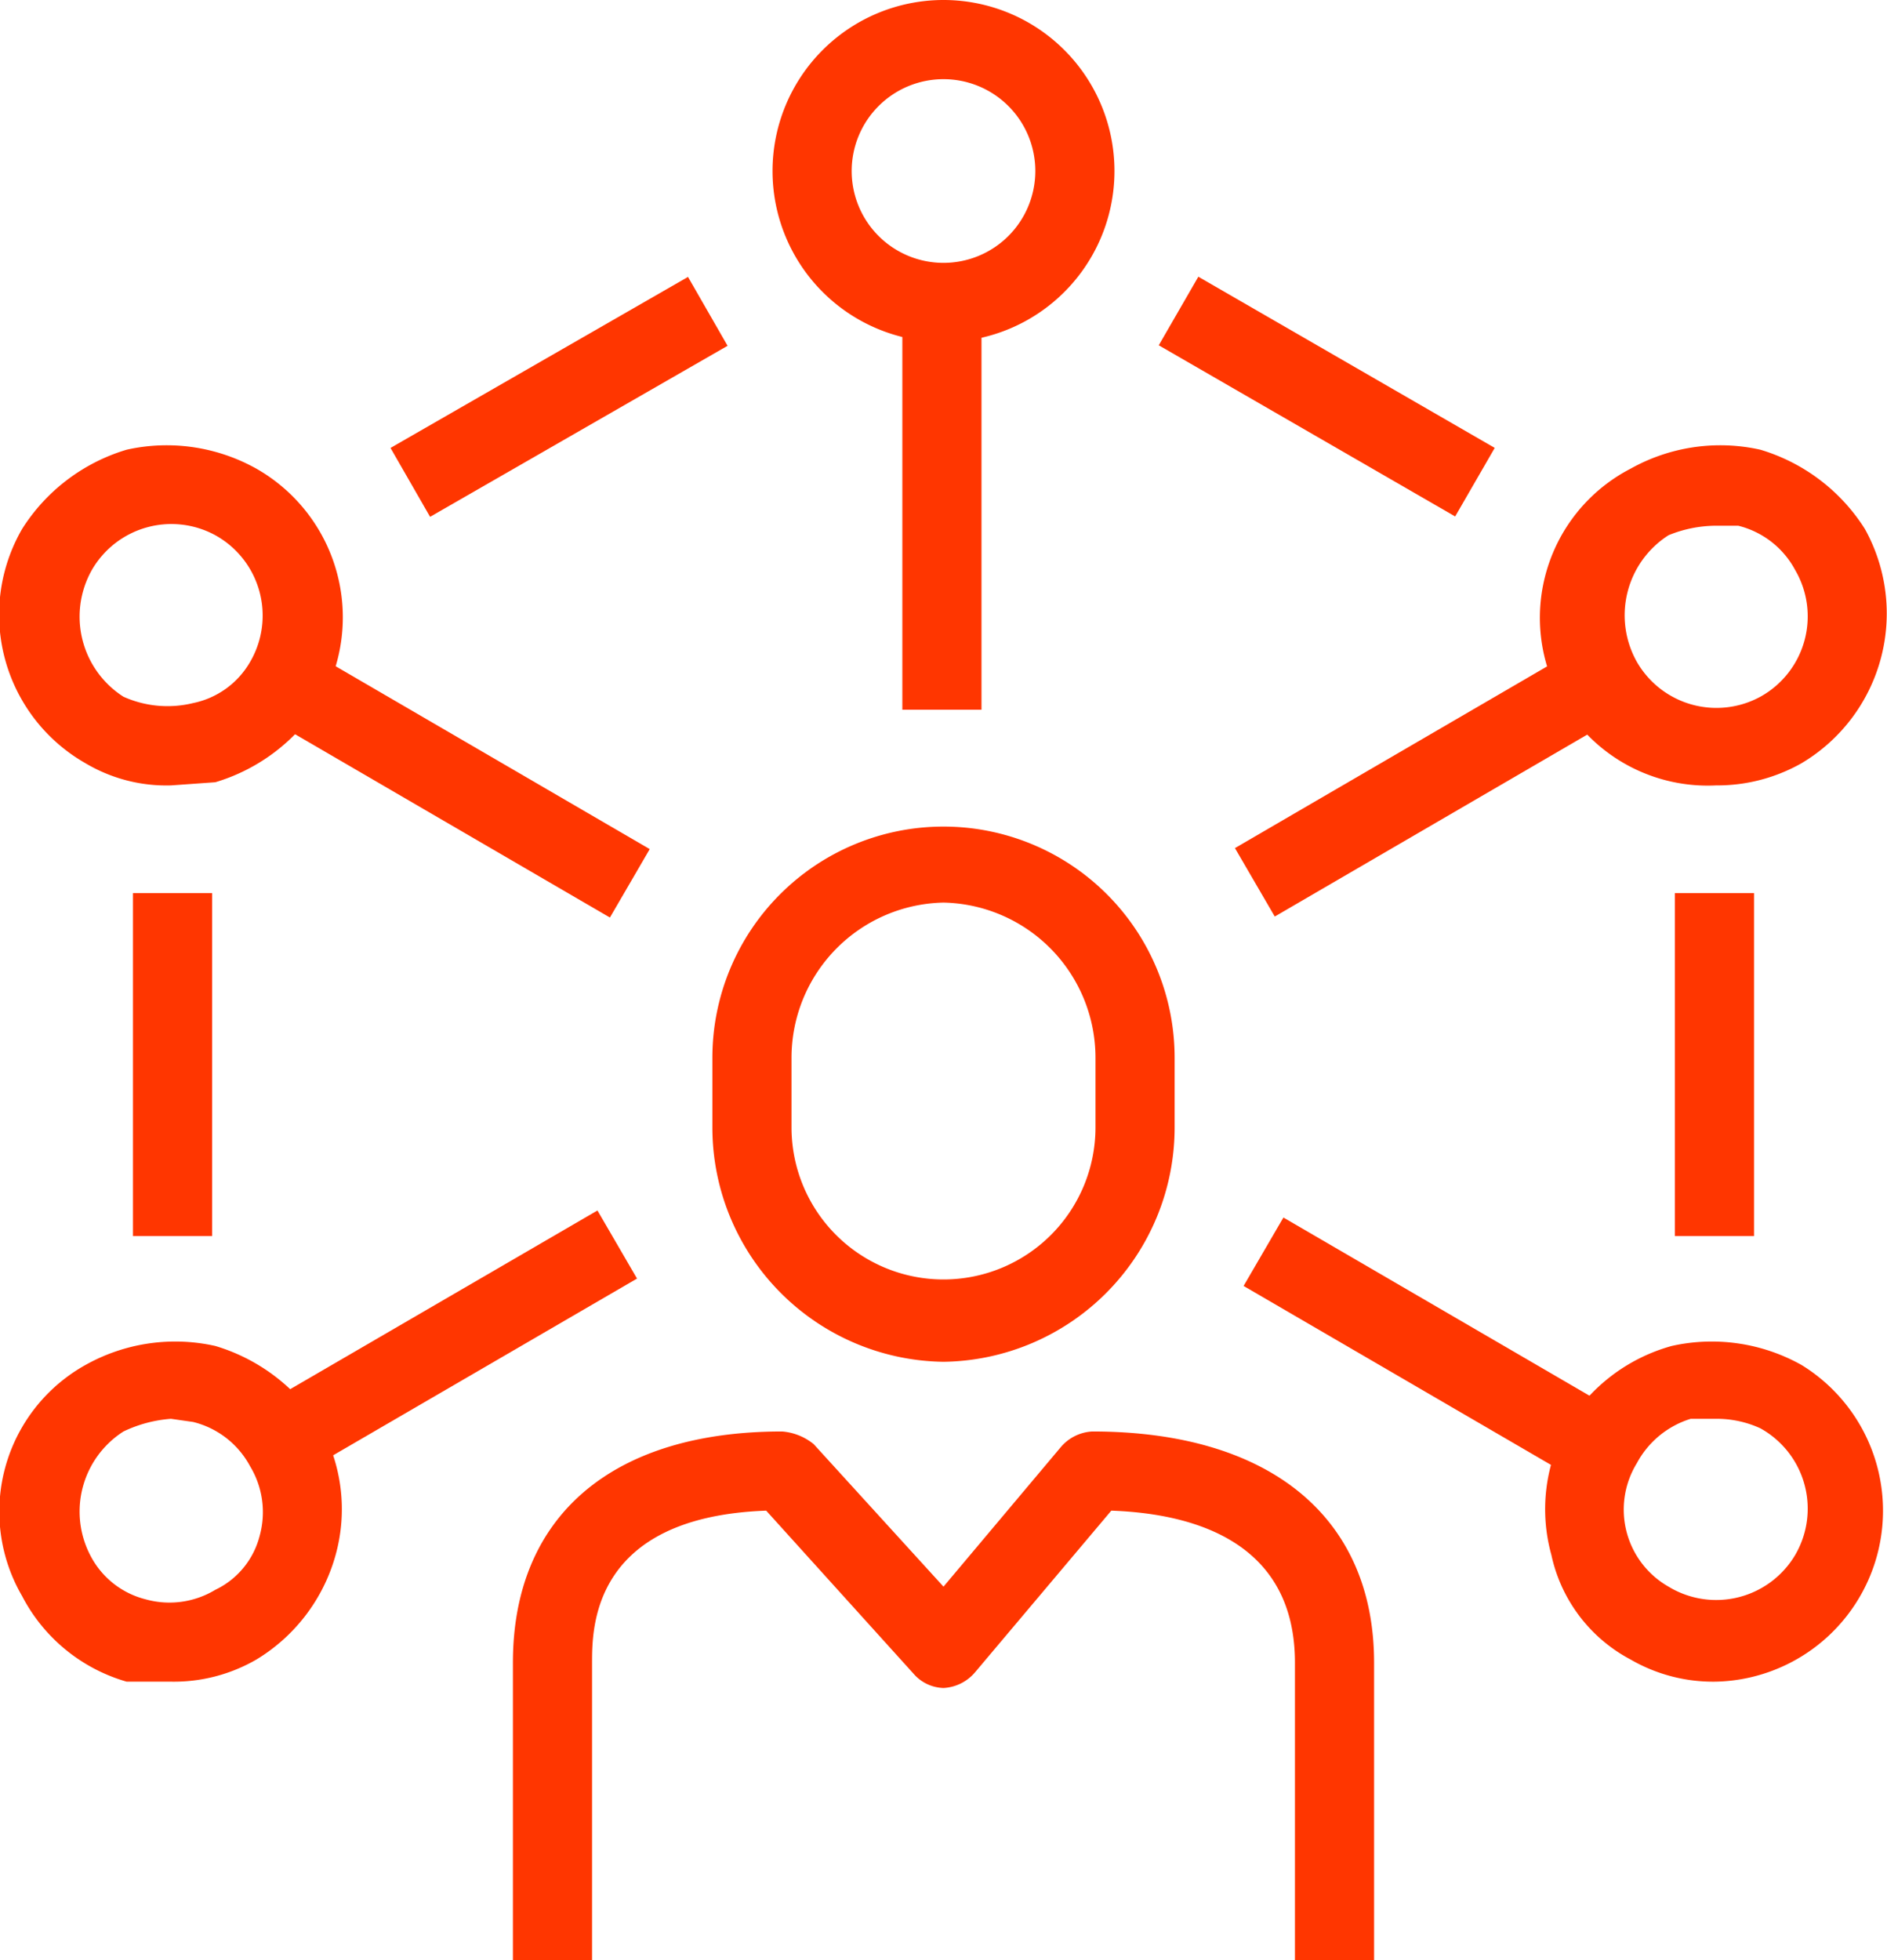
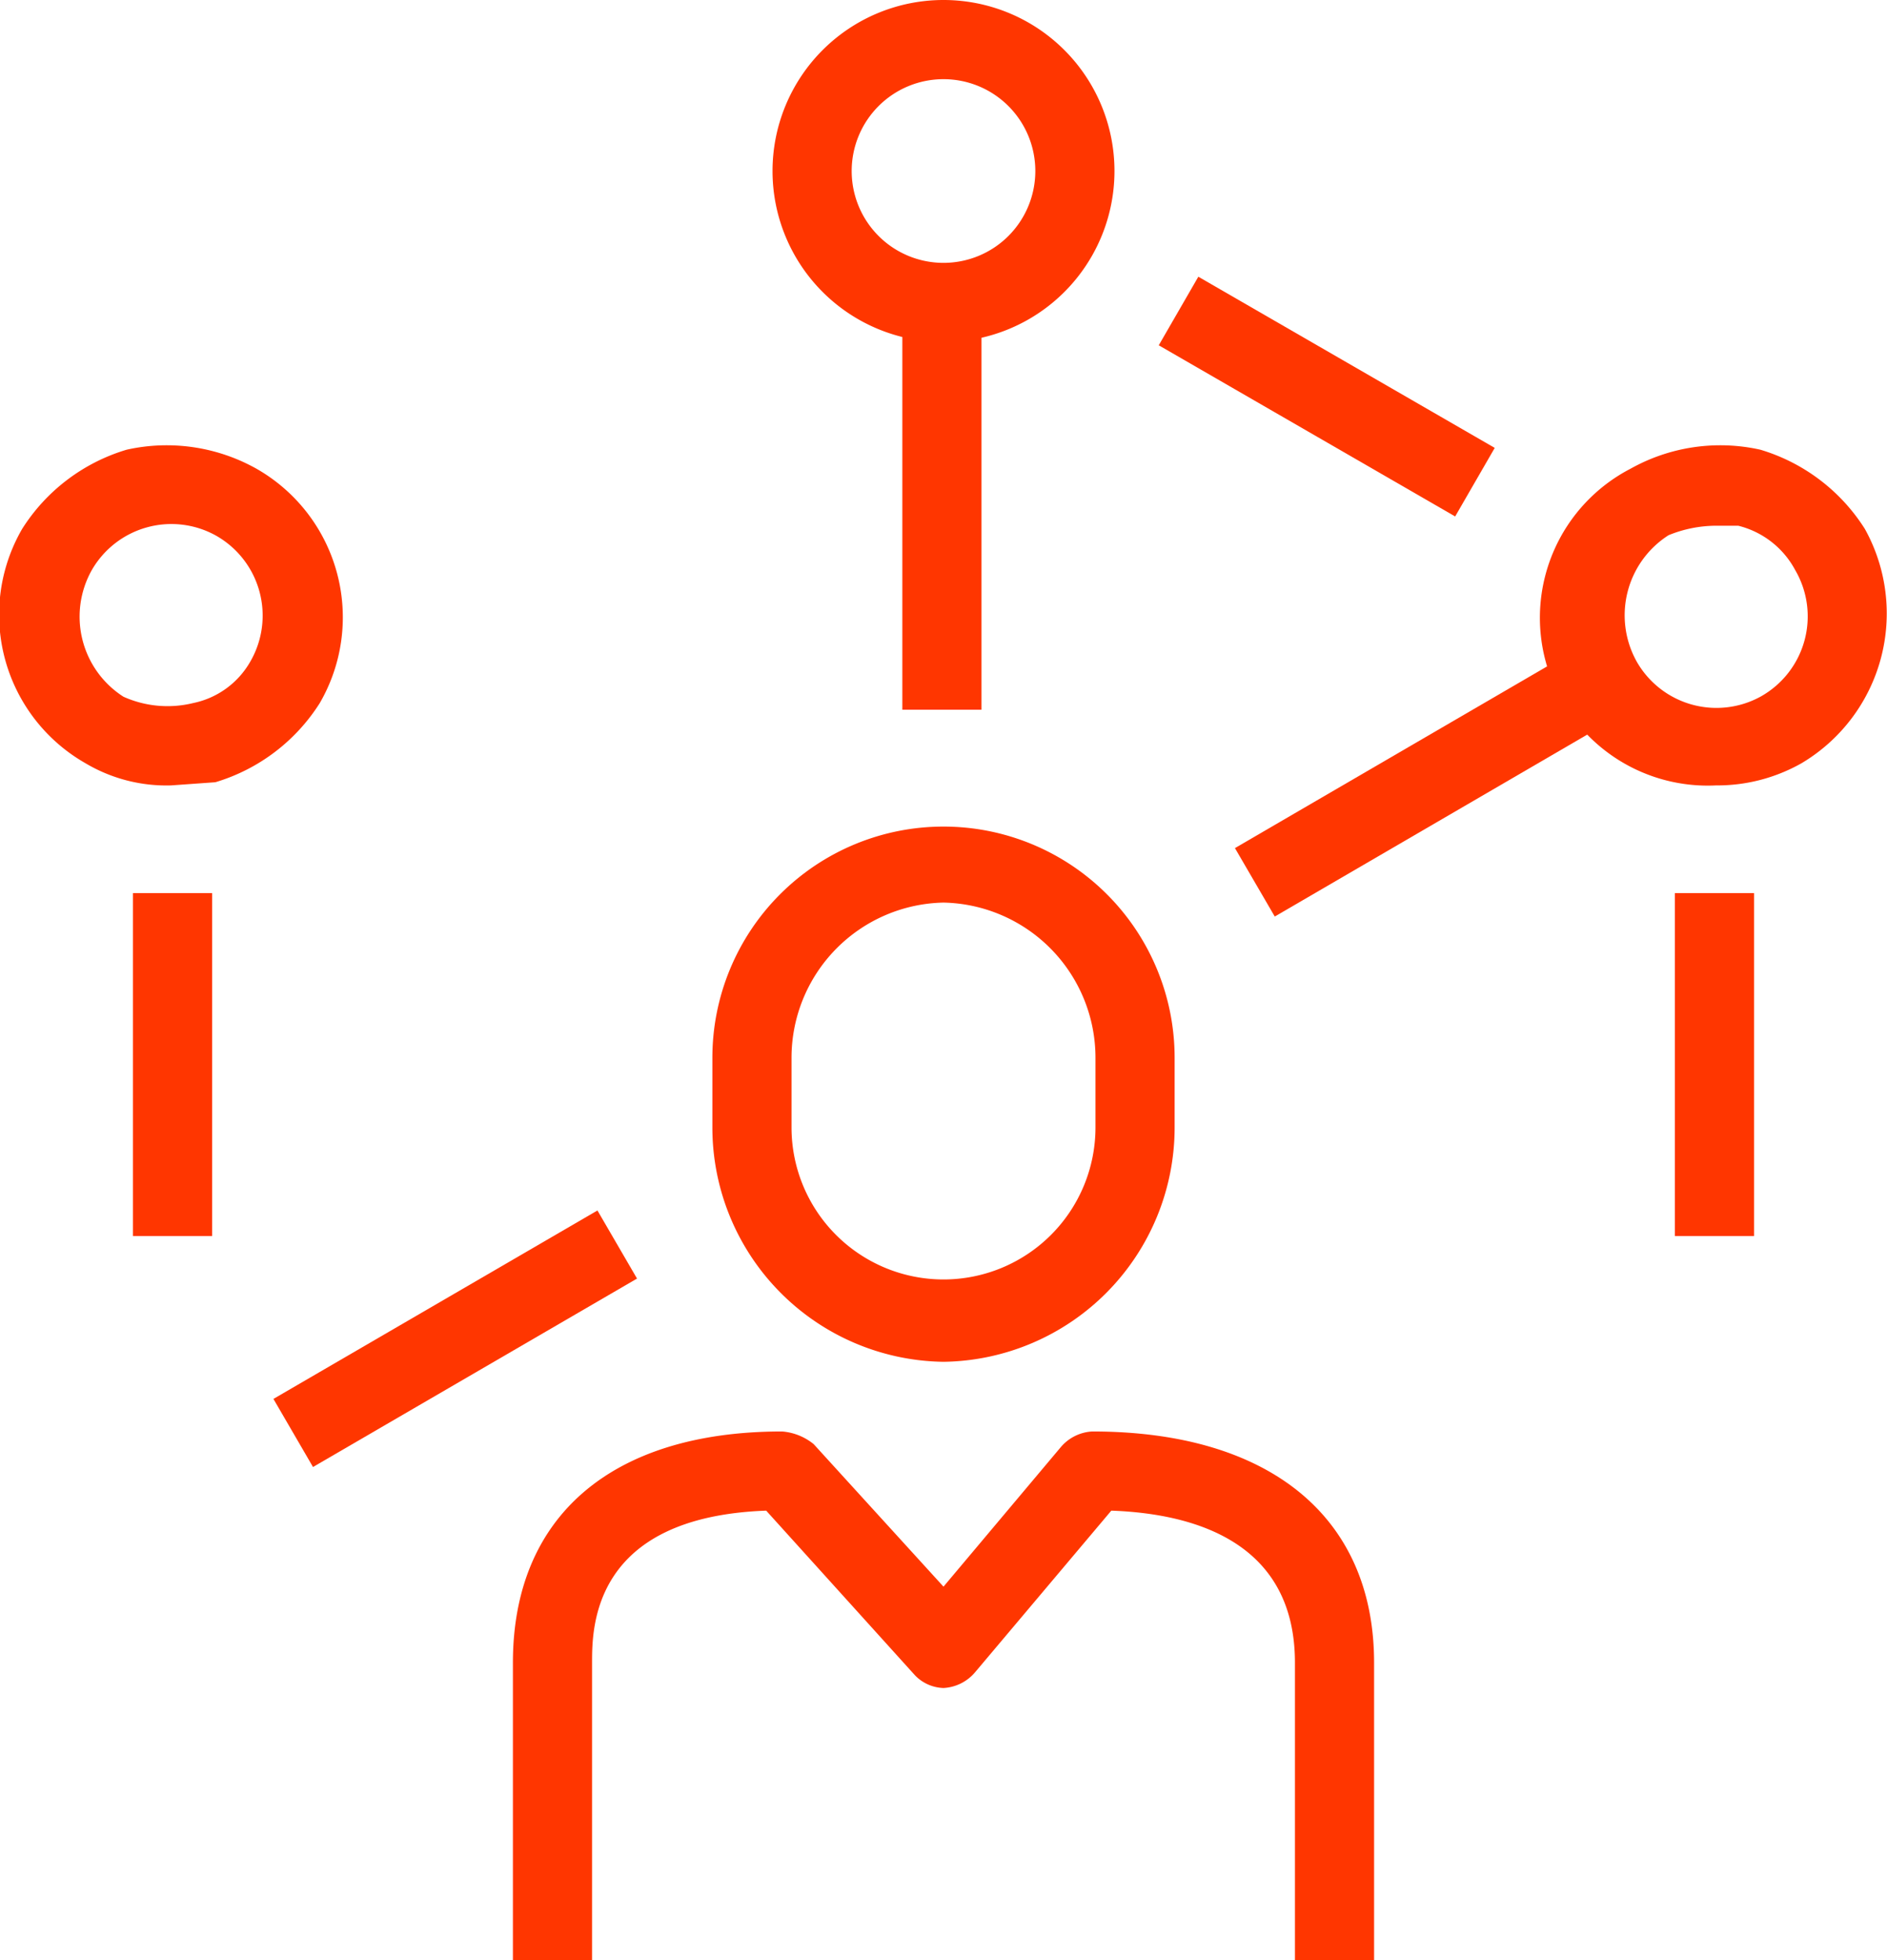
<svg xmlns="http://www.w3.org/2000/svg" viewBox="0 0 59.6 61.9">
  <g fill="#FF3600" id="Layer_2" data-name="Layer 2">
    <g id="Layer_1-2" data-name="Layer 1">
      <rect x="40.7" y="7.1" width="2.5" height="10.81" transform="translate(10.1 42.6) rotate(-60)" />
-       <rect x="12.2" y="11.2" width="10.8" height="2.5" transform="matrix(0.87, -0.5, 0.5, 0.87, -3.88, 10.5)" />
      <path d="M29.8,10.8a5.4,5.4,0,1,1,5.4-5.4A5.4,5.4,0,0,1,29.8,10.8Zm0-8.3a2.9,2.9,0,1,0,2.9,2.9A2.9,2.9,0,0,0,29.8,2.5Z" />
      <rect x="28.5" y="10" width="2.5" height="12.41" />
      <rect x="4.2" y="28.2" width="2.5" height="10.83" />
      <rect x="52.9" y="28.2" width="2.5" height="10.83" />
      <path d="M43.4,61.9H40.9V52.5c0-3.7-3-4.7-5.8-4.8l-4.3,5.1a1.4,1.4,0,0,1-1,.5,1.3,1.3,0,0,1-.9-.4l-4.7-5.2c-5.5.2-5.5,3.7-5.5,4.8v9.4H16.2V52.5c0-4.6,3.1-7.3,8.5-7.3a1.8,1.8,0,0,1,1,.4l4.1,4.5,3.7-4.4a1.4,1.4,0,0,1,1-.5c5.6,0,8.9,2.7,8.9,7.3Z" />
      <path d="M29.8,43a7.4,7.4,0,0,1-7.3-7.4V33.4a7.3,7.3,0,1,1,14.6,0v2.2A7.4,7.4,0,0,1,29.8,43Zm0-14.5A4.9,4.9,0,0,0,25,33.4v2.2a4.8,4.8,0,1,0,9.6,0V33.4A4.9,4.9,0,0,0,29.8,28.5Z" />
      <path d="M54.2,24.8a5.3,5.3,0,0,1-2.7-10,5.8,5.8,0,0,1,4.1-.6,5.9,5.9,0,0,1,3.3,2.5,5.5,5.5,0,0,1-2,7.4h0A5.4,5.4,0,0,1,54.2,24.8Zm0-8.2a4,4,0,0,0-1.5.3,3,3,0,0,0-1,4A2.9,2.9,0,0,0,55.6,22a2.9,2.9,0,0,0,1.1-4,2.8,2.8,0,0,0-1.8-1.4Z" />
      <rect x="38.8" y="23.6" width="12.2" height="2.5" transform="translate(-6.4 25.9) rotate(-30.2)" />
      <path d="M5.4,24.8a5,5,0,0,1-2.7-.7h0a5.4,5.4,0,0,1-2-7.4A5.9,5.9,0,0,1,4,14.2a5.8,5.8,0,0,1,4.1.6,5.4,5.4,0,0,1,2,7.4,5.9,5.9,0,0,1-3.3,2.5ZM3.9,22a3.4,3.4,0,0,0,2.2.2,2.7,2.7,0,0,0,1.8-1.3,2.9,2.9,0,0,0-1.1-4A2.9,2.9,0,0,0,2.9,18,3,3,0,0,0,3.9,22Z" />
-       <rect x="13.4" y="18.7" width="2.5" height="12.22" transform="translate(-14.2 25) rotate(-59.8)" />
-       <path d="M54.2,53.1a5.2,5.2,0,0,1-2.7-.7A4.9,4.9,0,0,1,49,49.1a5.4,5.4,0,0,1,.5-4.1,5.6,5.6,0,0,1,3.3-2.5,5.8,5.8,0,0,1,4.1.6,5.4,5.4,0,0,1-2.7,10Zm0-8.3h-.8a2.9,2.9,0,0,0-1.7,1.4,2.8,2.8,0,0,0,1,3.9,2.9,2.9,0,0,0,4-1,2.9,2.9,0,0,0-1.1-4A3.3,3.3,0,0,0,54.2,44.8Z" />
-       <rect x="43.8" y="36.5" width="2.5" height="11.9" transform="translate(-14.3 60.1) rotate(-59.8)" />
-       <path d="M5.4,53.1H4A5.4,5.4,0,0,1,.7,50.4a5.3,5.3,0,0,1,2-7.3,5.8,5.8,0,0,1,4.1-.6A5.9,5.9,0,0,1,10.1,45a5.4,5.4,0,0,1,.5,4.1,5.6,5.6,0,0,1-2.5,3.3A5.2,5.2,0,0,1,5.4,53.1Zm0-8.3a4.2,4.2,0,0,0-1.5.4h0a3,3,0,0,0-1,4,2.7,2.7,0,0,0,1.7,1.3,2.8,2.8,0,0,0,2.2-.3,2.6,2.6,0,0,0,1.4-1.7,2.8,2.8,0,0,0-.3-2.2,2.8,2.8,0,0,0-1.8-1.4Z" />
      <rect x="8.6" y="41.2" width="11.9" height="2.5" transform="matrix(0.86, -0.5, 0.5, 0.86, -19.36, 13.04)" />
    </g>
  </g>
</svg>